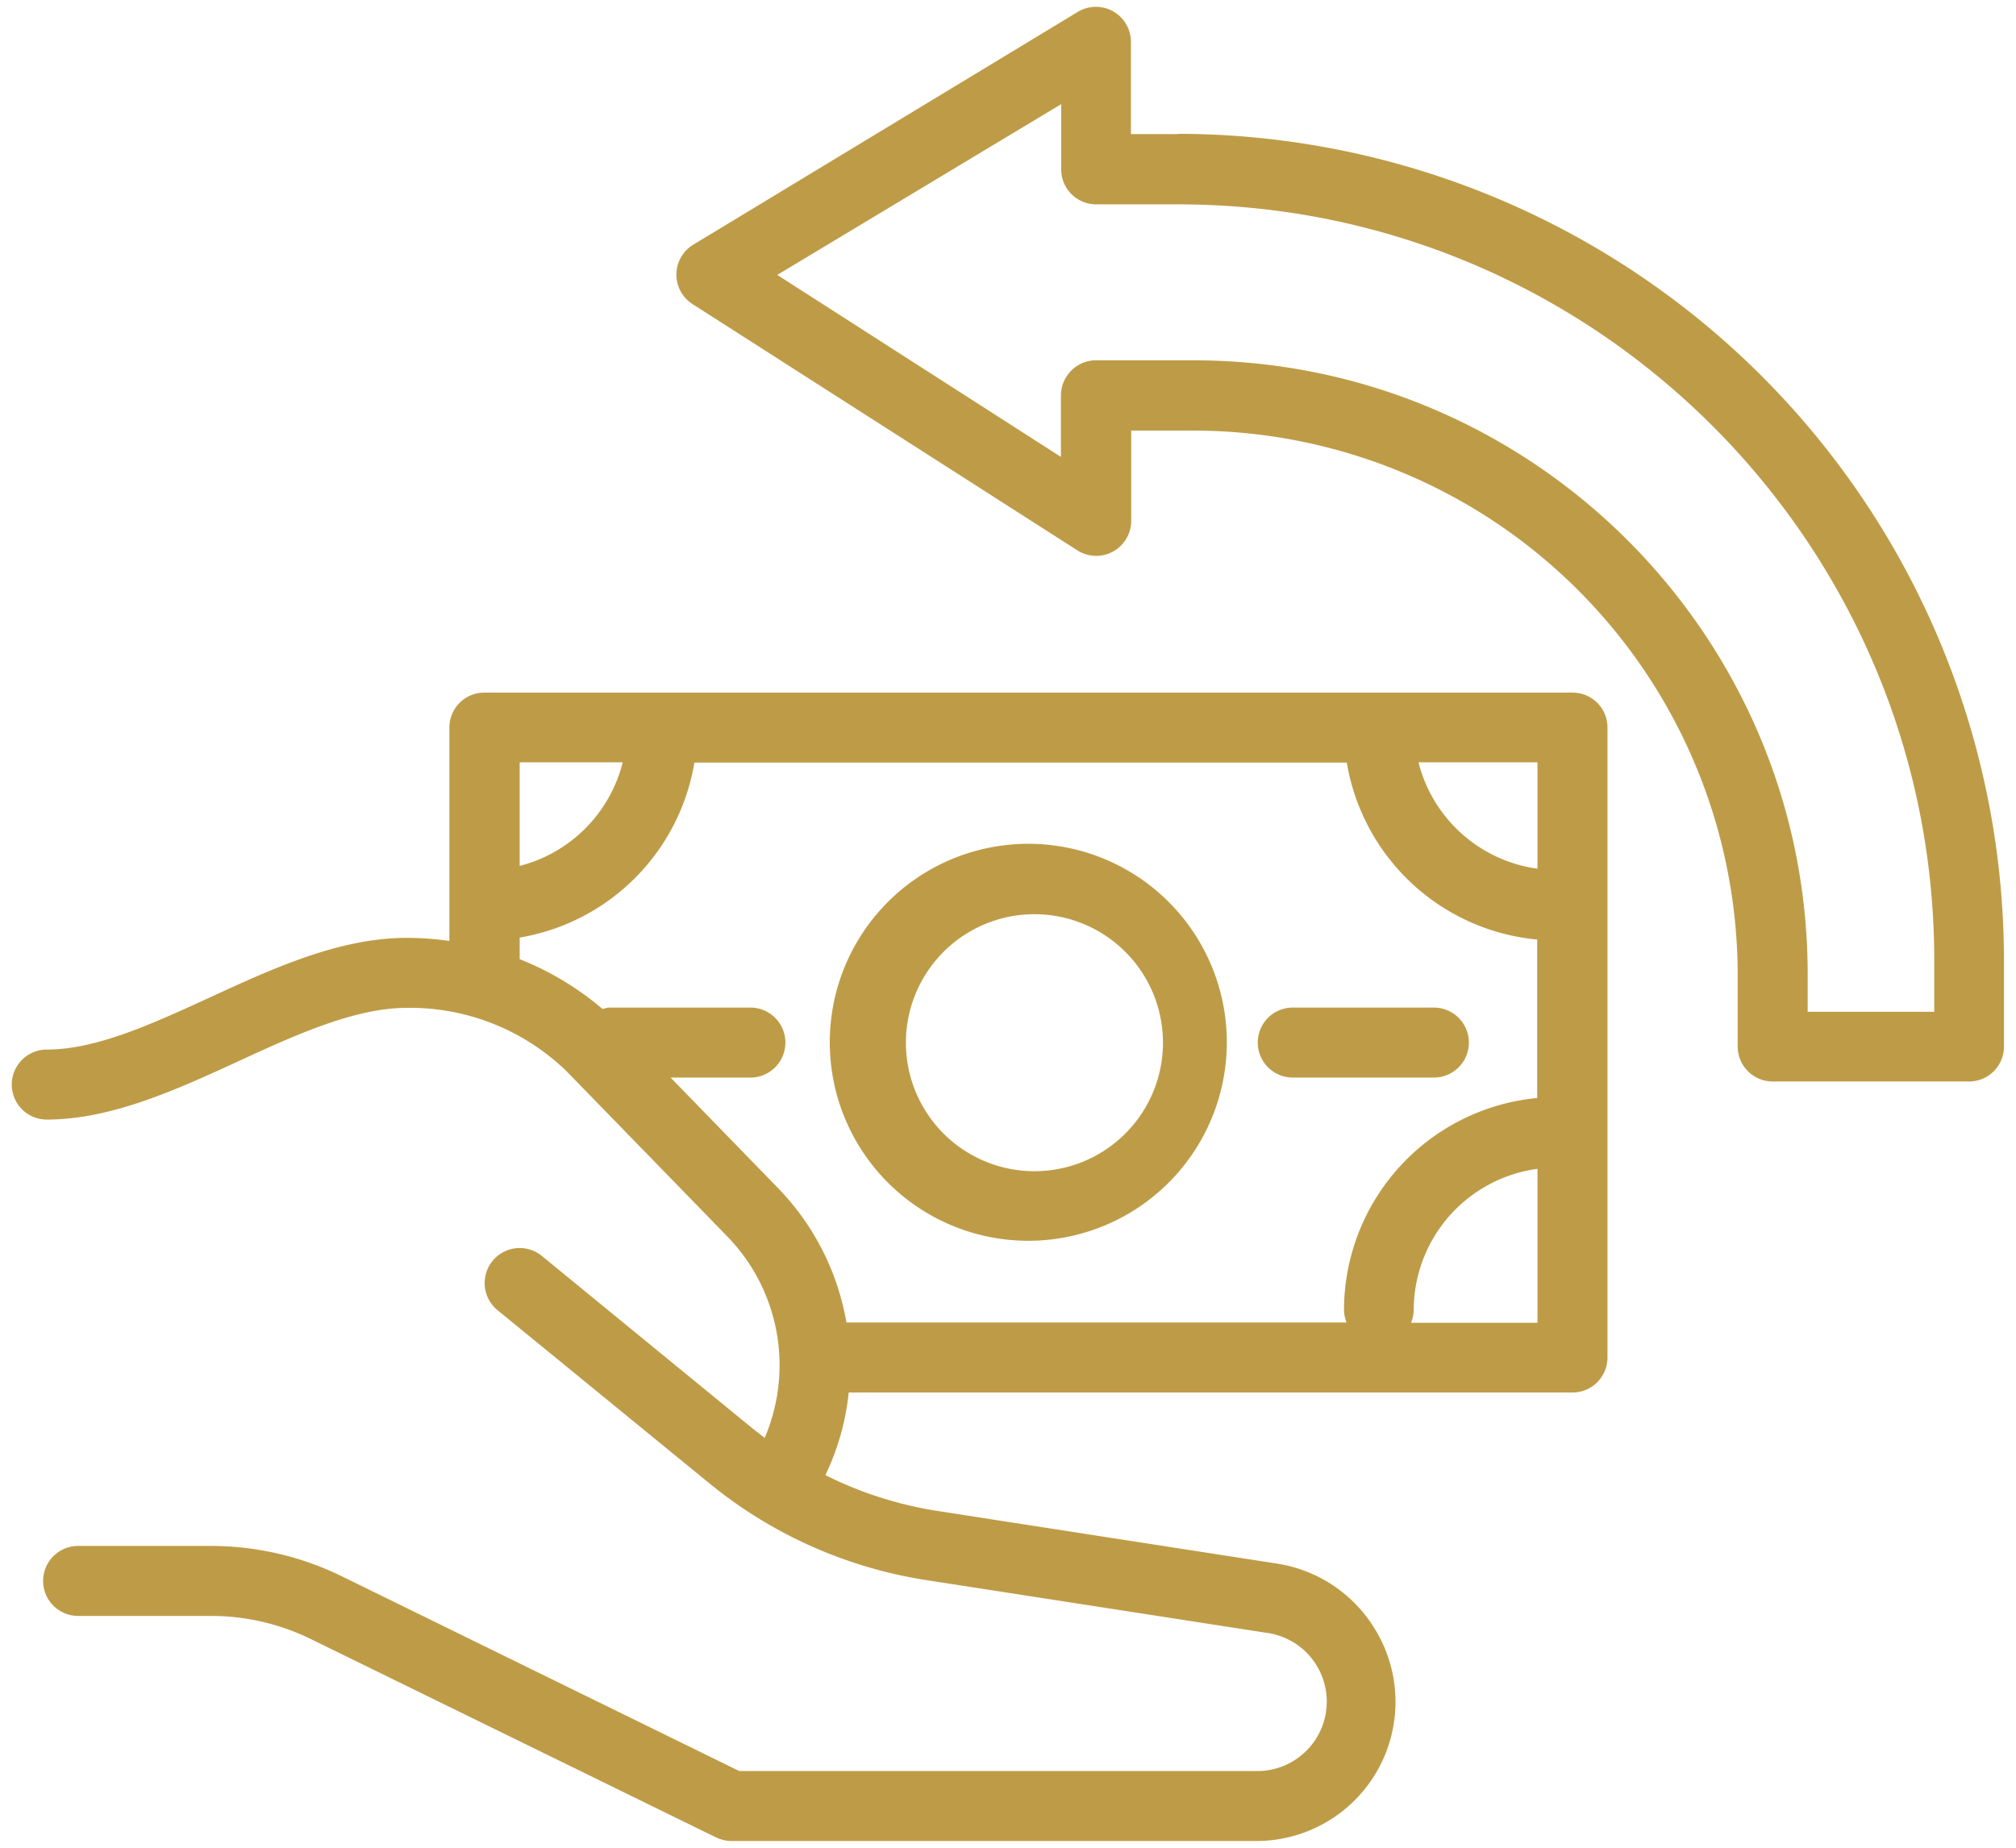
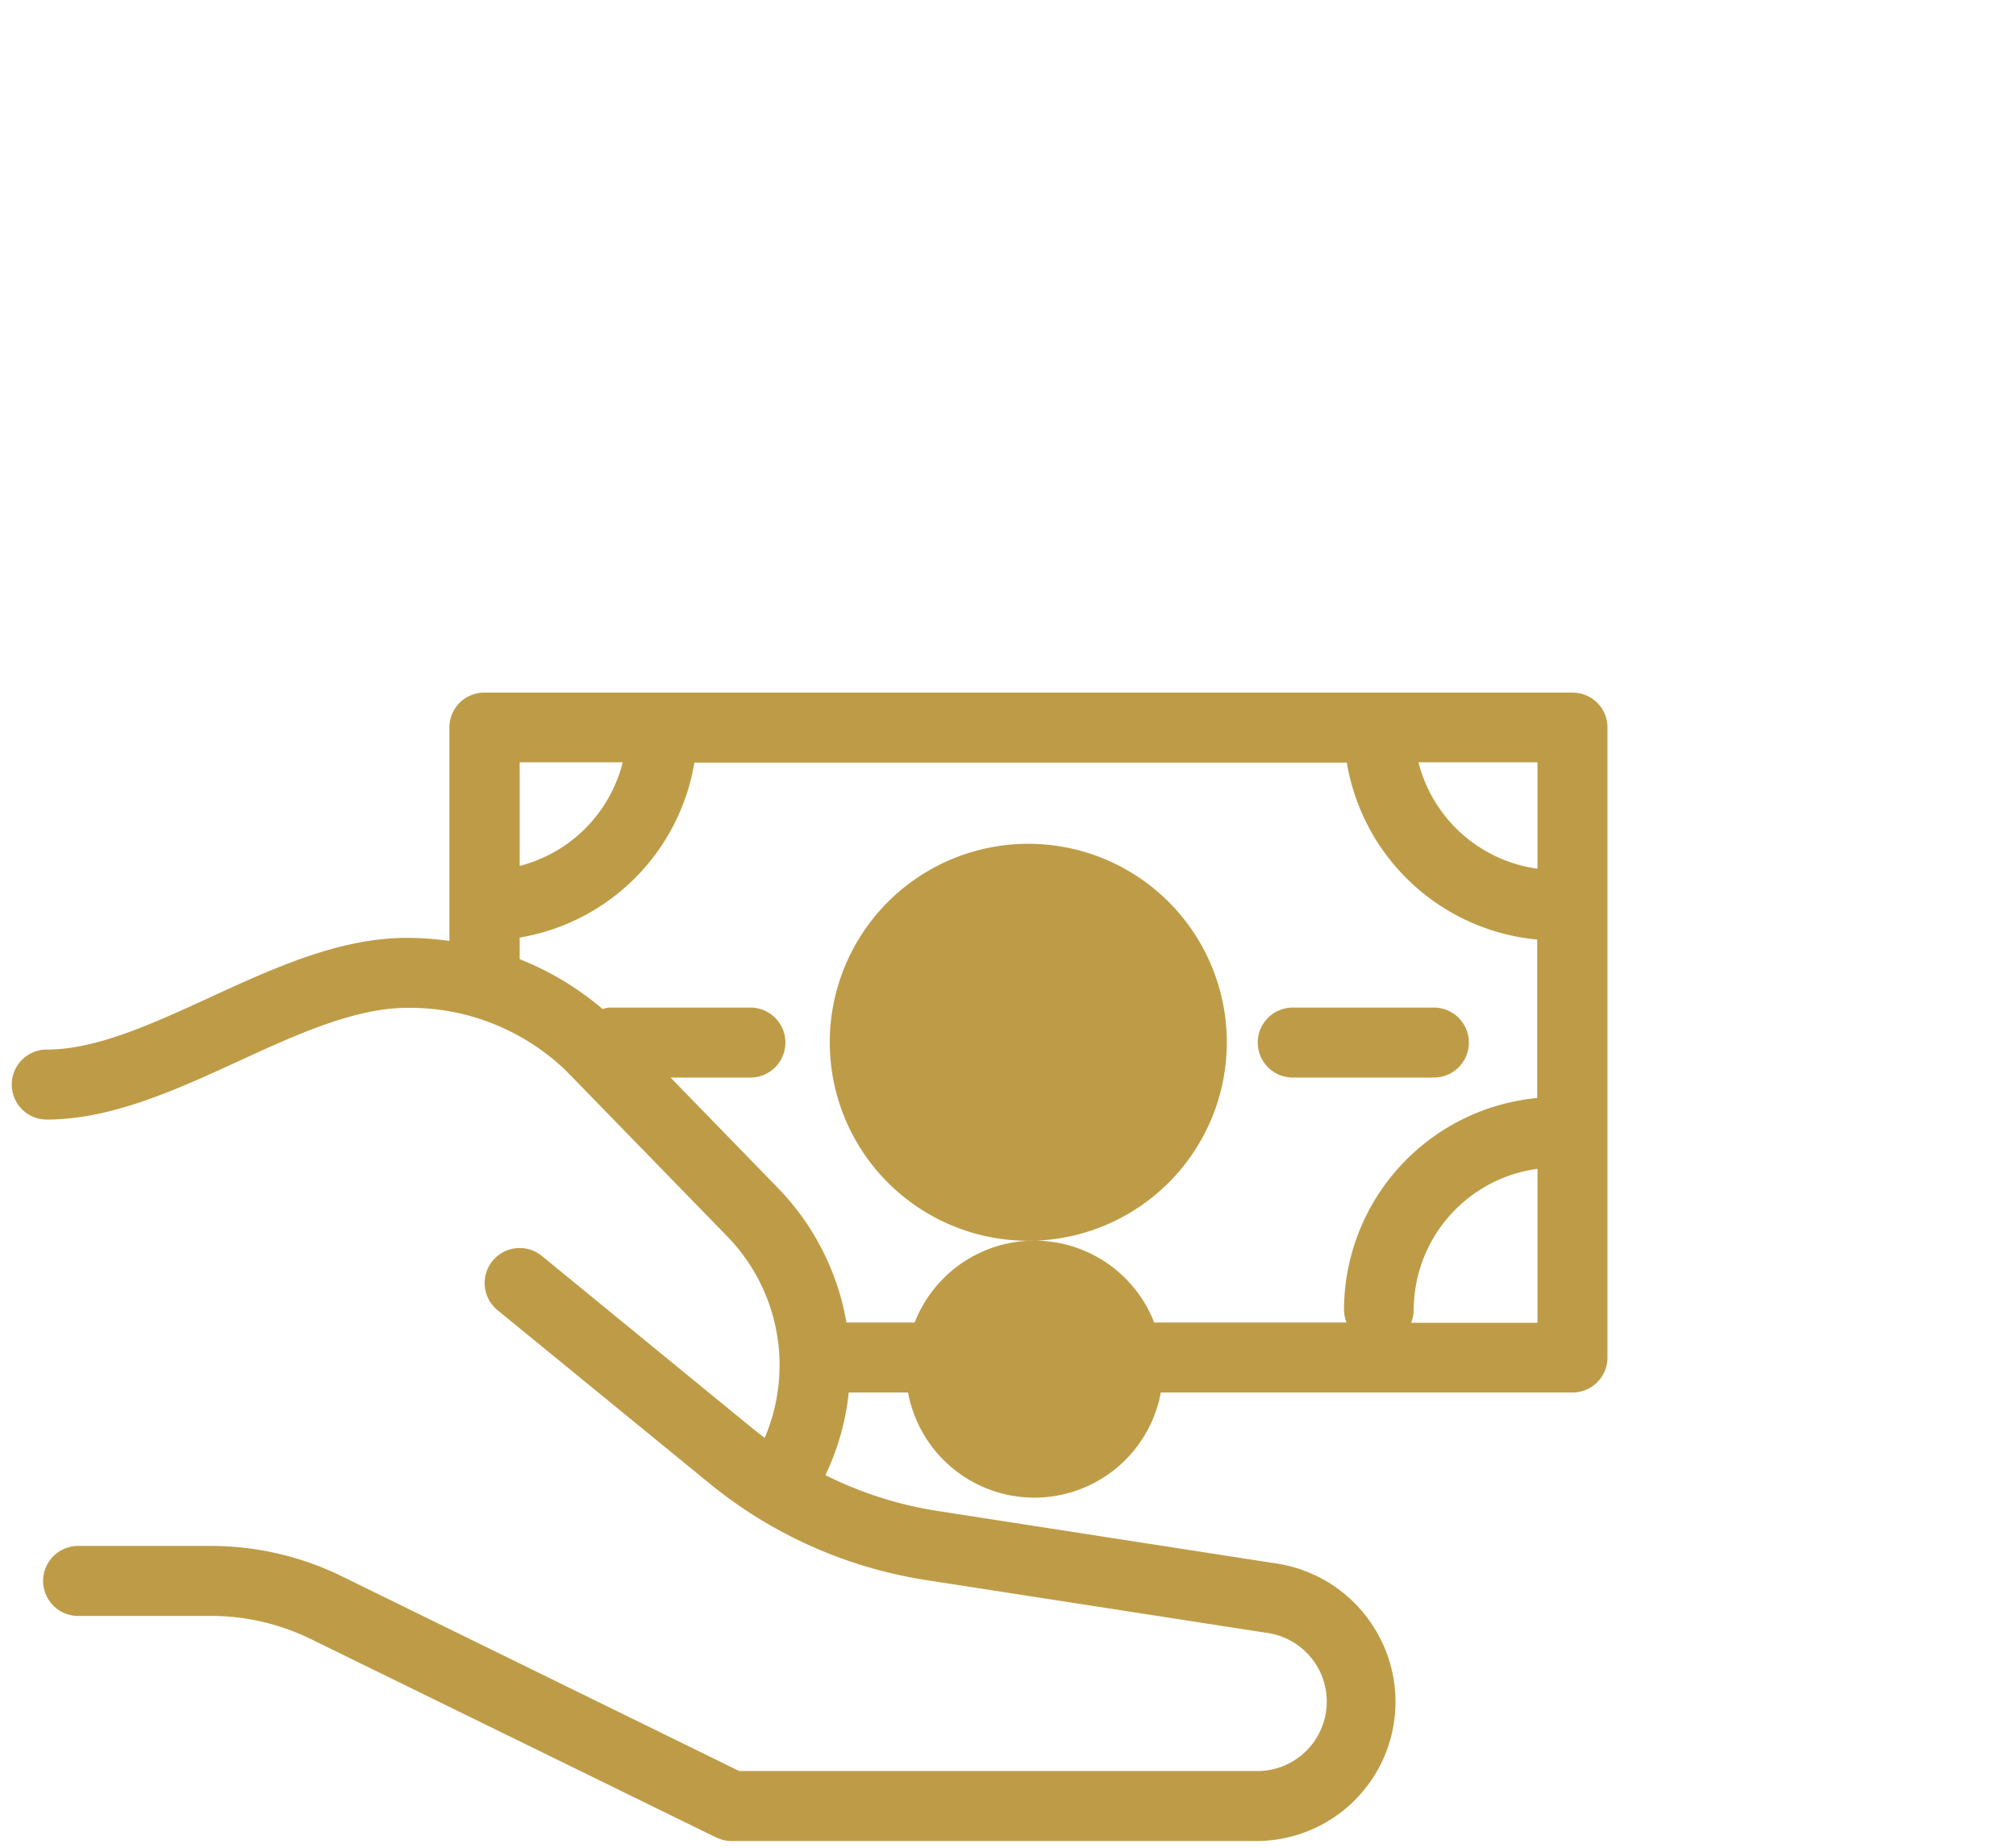
<svg xmlns="http://www.w3.org/2000/svg" data-name="Layer 1" width="72" height="66" viewBox="0 0 72 66">
-   <path d="M42.07 4.79h-1.68v-3.3A1.25 1.25 0 0038.5.42L24.76 8.74a1.25 1.25 0 00-.03 2.12l13.75 8.8a1.25 1.25 0 001.92-1.05v-3.23h2.23A19.46 19.46 0 0162.06 34.8v2.58c0 .69.56 1.25 1.25 1.25h7.01c.7 0 1.25-.56 1.25-1.25v-3.1a29.54 29.54 0 00-29.5-29.5zm27 31.35h-4.51V34.8c0-12.1-9.84-21.93-21.94-21.93h-3.48c-.69 0-1.25.57-1.25 1.26v2.19l-10.13-6.5L37.9 3.72v2.33c0 .69.56 1.25 1.25 1.25h2.93c14.89 0 27 12.11 27 27v1.85z" fill="#be9c47" />
  <path d="M56.16 24.74H17.3c-.7 0-1.25.56-1.25 1.25v7.62a11 11 0 00-1.53-.11c-2.39 0-4.75 1.08-7.03 2.13-2.09.96-4.06 1.86-5.82 1.86a1.25 1.25 0 000 2.5c2.3 0 4.62-1.06 6.86-2.09 2.04-.94 4.15-1.9 6-1.9a8.03 8.03 0 015.7 2.26l5.74 5.9a6.6 6.6 0 011.34 7.2l-.4-.31-7.56-6.19a1.25 1.25 0 00-1.58 1.94l7.56 6.18a16.13 16.13 0 007.75 3.46l12.13 1.88a2.48 2.48 0 01-.38 4.94H26.4L12.2 56.3a10.65 10.65 0 00-4.66-1.08H2.79a1.25 1.25 0 000 2.5h4.76c1.23 0 2.46.29 3.56.83l14.46 7.08c.17.08.36.13.55.13h18.72a4.97 4.97 0 004.24-7.61 4.98 4.98 0 00-3.48-2.3l-12.12-1.88c-1.4-.22-2.75-.65-4-1.28.45-.95.73-1.94.83-2.95h25.85c.69 0 1.25-.56 1.25-1.25v-22.5c0-.7-.56-1.25-1.25-1.25zm-1.25 6.29a5.1 5.1 0 01-4.25-3.8h4.25v3.8zm-32.67-3.8a5.1 5.1 0 01-3.68 3.7v-3.7h3.68zm1.7 11.26h2.86a1.25 1.25 0 000-2.5h-5.03c-.09 0-.17.03-.25.05a10.65 10.65 0 00-2.96-1.78v-.77a7.61 7.61 0 006.24-6.25h23.3a7.61 7.61 0 006.8 6.32v5.66A7.62 7.62 0 0048 46.79c0 .16.04.31.09.45H30.23a9.12 9.12 0 00-2.46-4.82l-3.82-3.93zm26.46 8.75c.05-.14.09-.29.09-.45a5.1 5.1 0 014.42-5.04v5.5H50.4z" fill="#be9c47" />
-   <path d="M36.73 44.32a7.09 7.09 0 10-.01-14.18 7.09 7.09 0 00.01 14.18zm0-11.66a4.59 4.59 0 110 9.17 4.59 4.59 0 010-9.17zM46.17 38.49h5.04a1.25 1.25 0 000-2.5h-5.04a1.25 1.25 0 000 2.5z" fill="#be9c47" />
+   <path d="M36.73 44.32a7.09 7.09 0 10-.01-14.18 7.09 7.09 0 00.01 14.18za4.59 4.59 0 110 9.17 4.59 4.59 0 010-9.17zM46.17 38.49h5.04a1.25 1.25 0 000-2.5h-5.04a1.25 1.25 0 000 2.5z" fill="#be9c47" />
</svg>